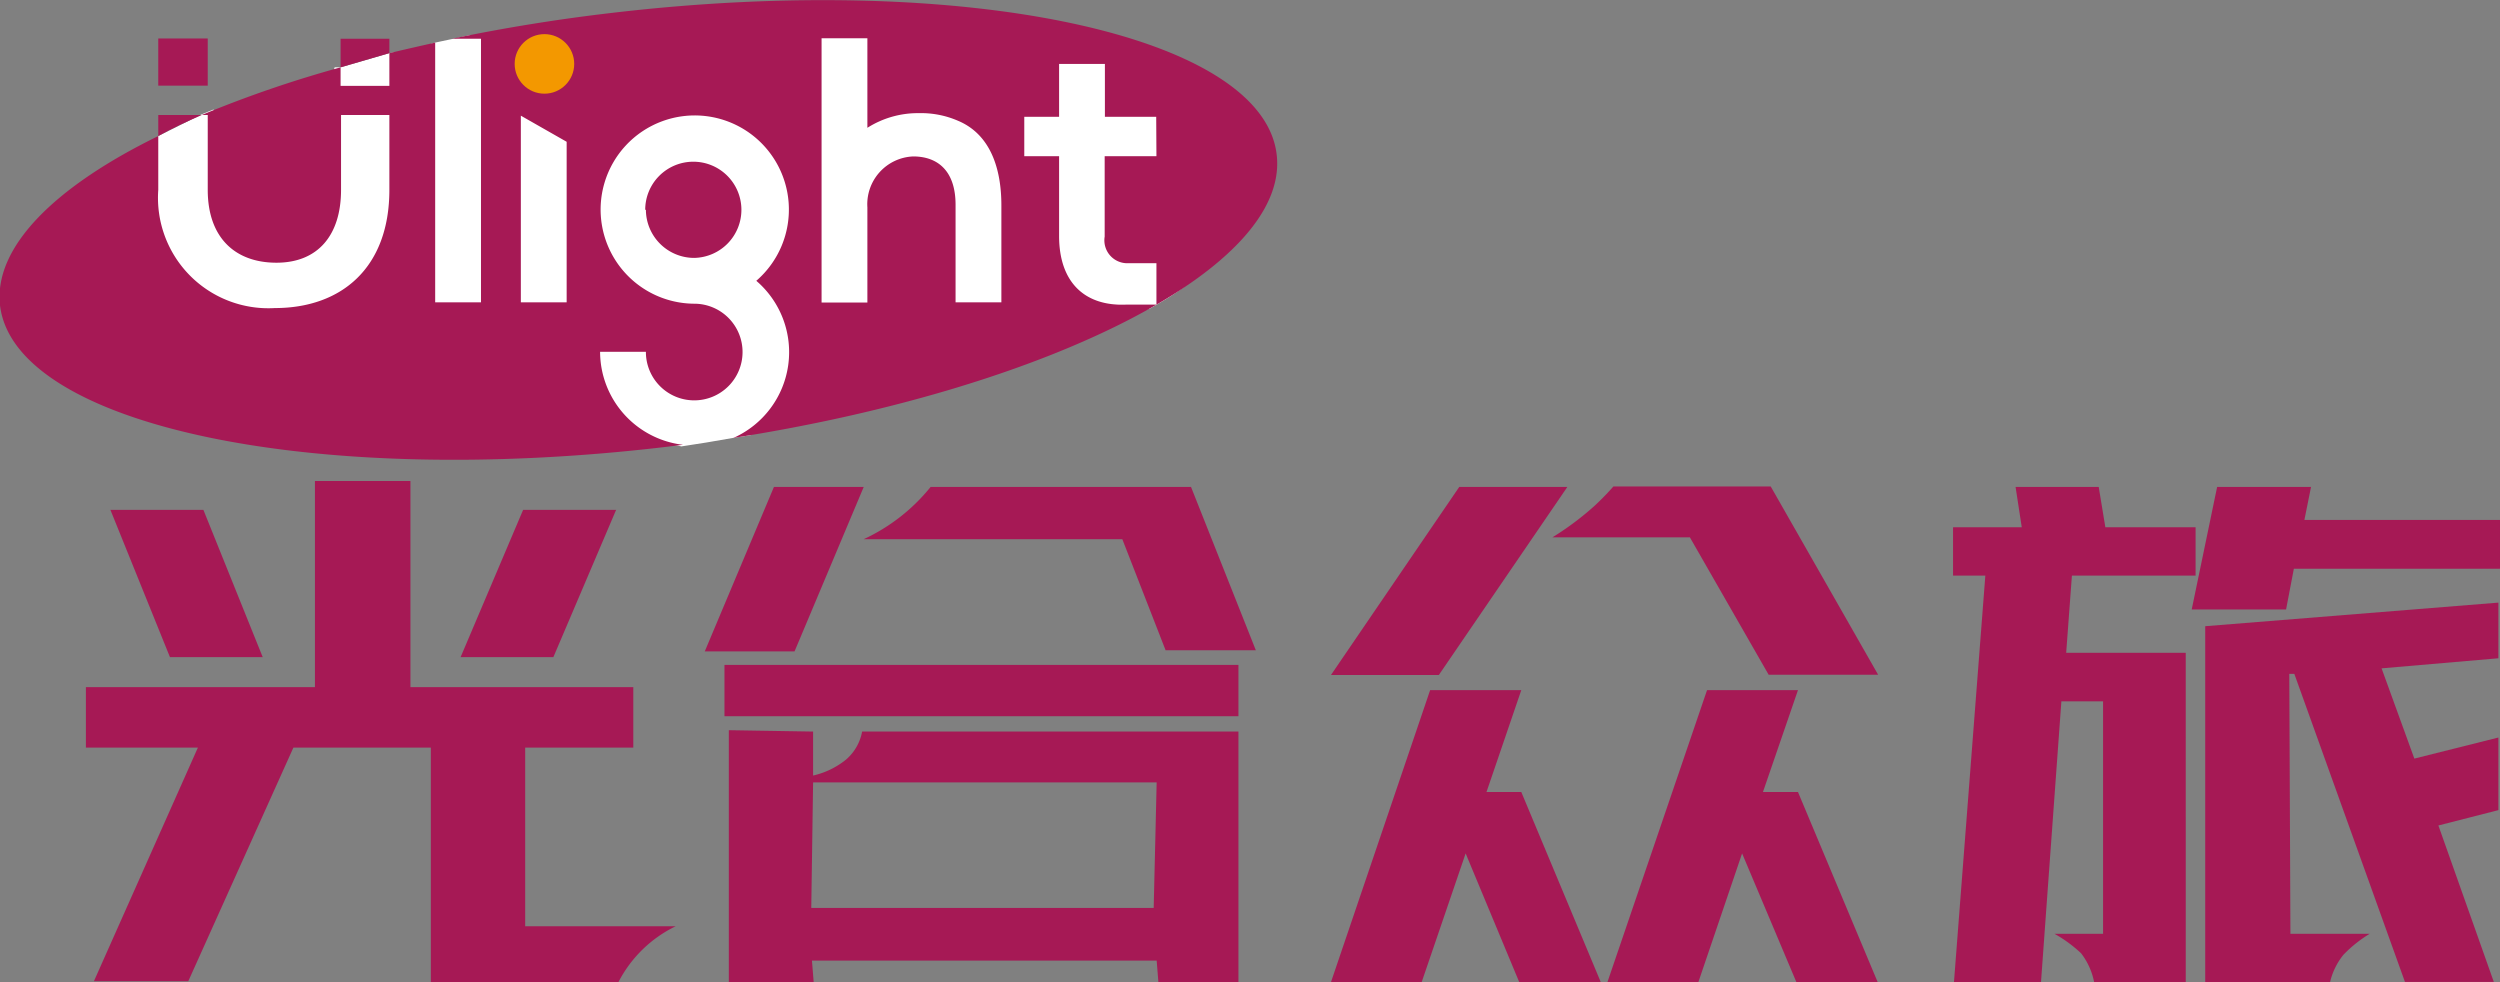
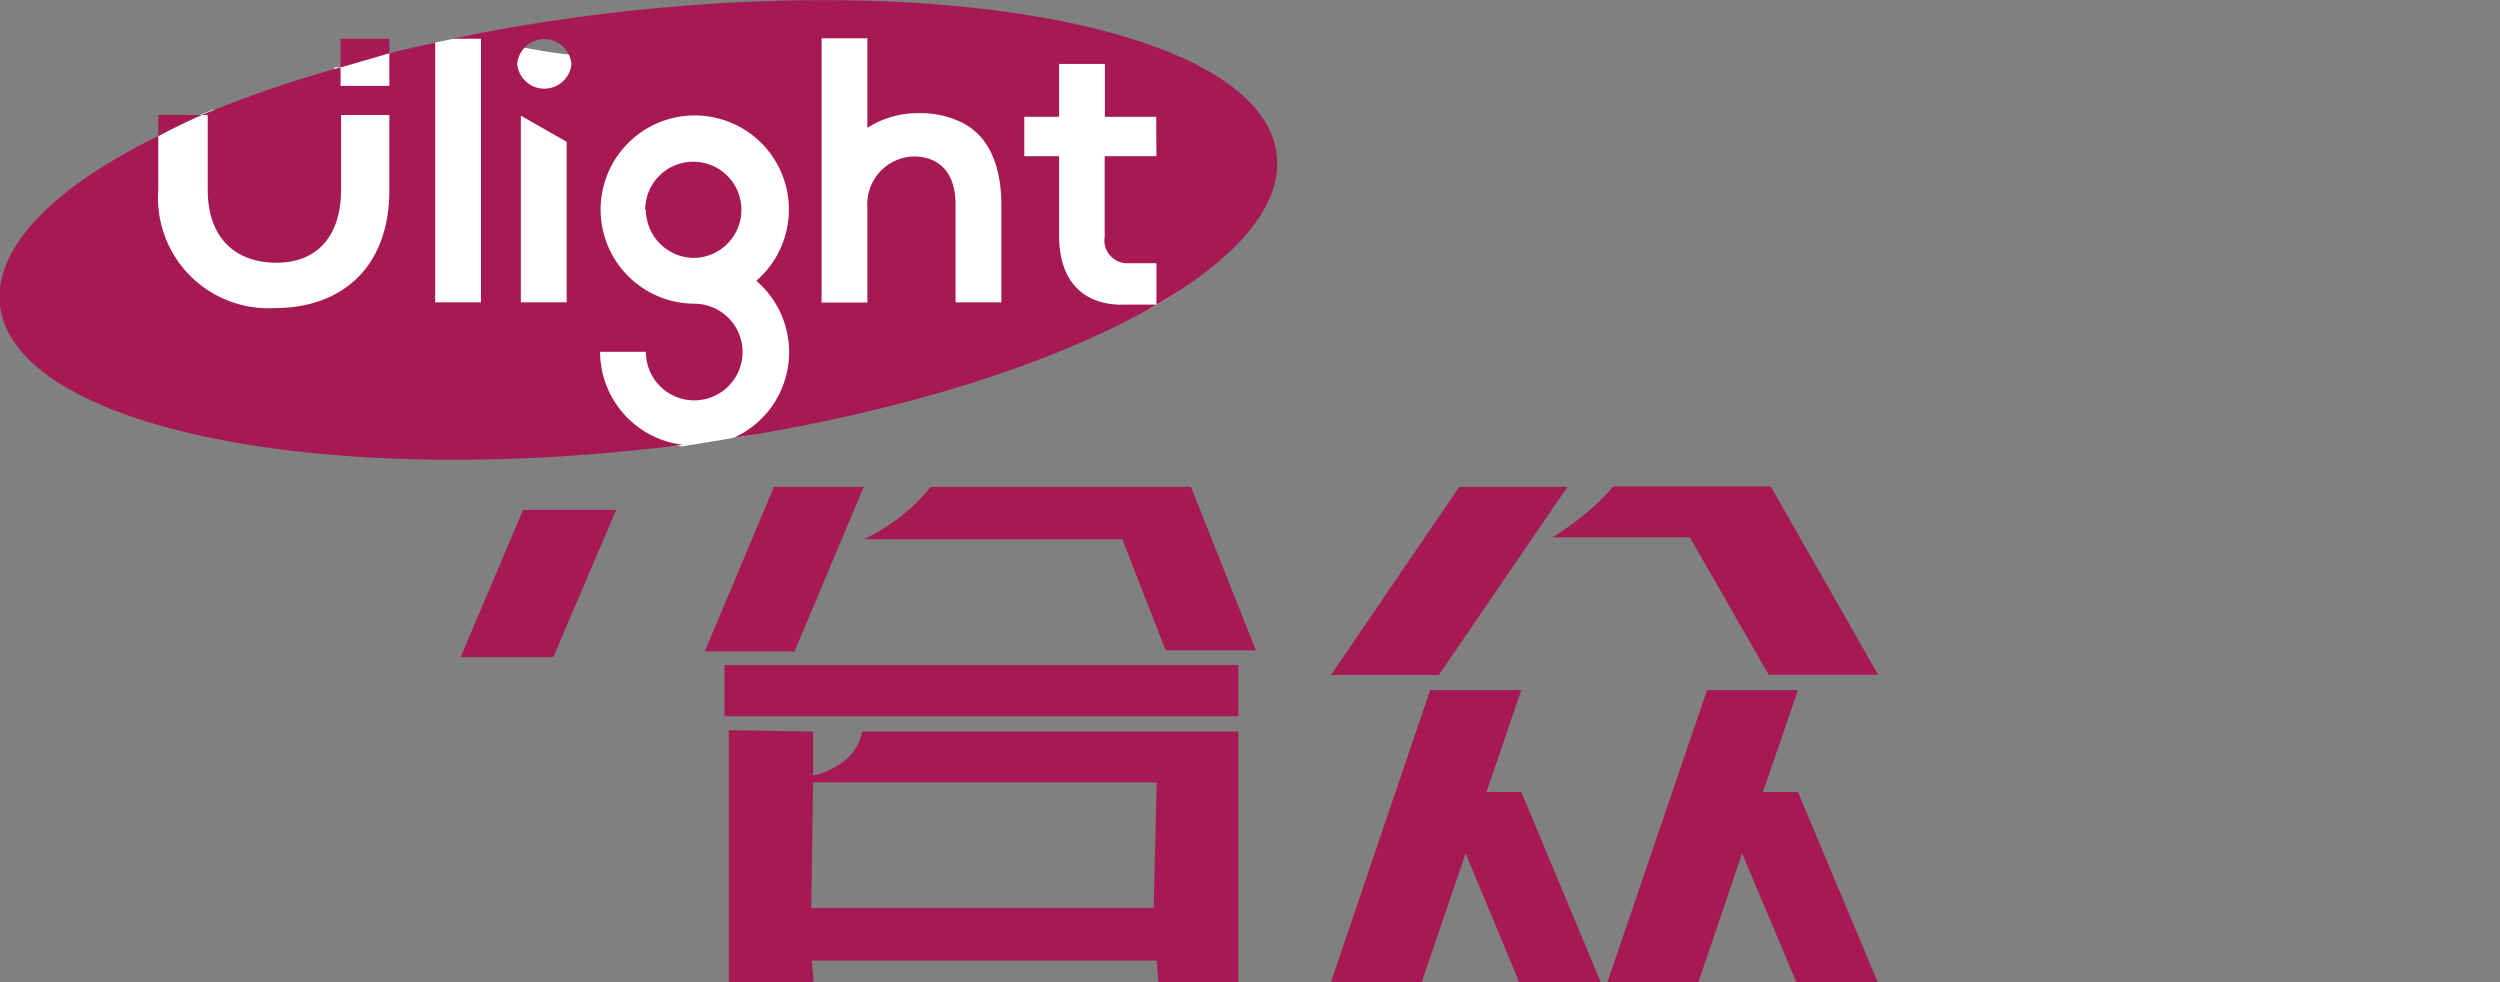
<svg xmlns="http://www.w3.org/2000/svg" id="图层_1" data-name="图层 1" viewBox="0 0 109.15 42.88">
  <rect x="0" y="0" width="109.15" height="42.88" fill="#808080" stroke="none" />
  <defs>
    <style>.cls-1{fill:#fff;}.cls-2{fill:#a61955;}.cls-3{fill:#f39800;}</style>
  </defs>
  <path class="cls-1" d="M32,19.18l.77-.12C39.44,15,45,14.41,50.19,13.54l.6-.35c3.35-2,3-3.93,2.76-6.07-.61-5.24-9-7-24.41-5.24C27,2.13,27,3.27,20.54,1.59l-.74.16-.8.17L18.75,2c-.05,1.43-1.12,2-1.49.34L17,2.38,14.87,3,14.61,3c-.82,3.37-3.95,5.73-5.29,1.84l-.51.21L6.91,6C4.82,9.83,5.68,11.5,6,14c.62,5.23,5.49.9,23,5.55.07-.08.22-.12.75,0C30.38,19.46,31.28,19.31,32,19.18Z" transform="translate(0 -0.06)" />
  <polygon class="cls-2" points="58.11 29.47 63.71 21.26 68.43 21.26 62.82 29.47 58.11 29.47" />
  <polygon class="cls-2" points="30.77 28.44 33.79 21.26 37.71 21.26 34.69 28.44 30.77 28.44" />
-   <rect class="cls-2" x="6.91" y="1.68" width="2.16" height="2.06" />
  <path class="cls-2" d="M55.74,6.81c-.61-5.23-13.59-8-29-6.19-2.41.28-4.74.66-7,1.13H21V13.26H19V1.92c-.67.15-1.33.3-2,.46V3.81H14.87V3A51.32,51.32,0,0,0,8.81,5.08h.26V8.35c0,2.08,1.19,3.18,3,3.18s2.82-1.2,2.82-3.18V5.08H17V8.35c0,3.41-2.1,5.16-5,5.16A4.82,4.82,0,0,1,6.91,8.35V6C2.37,8.22-.28,10.86,0,13.39c.62,5.23,13.6,8,29,6.19l.82-.1a4.1,4.1,0,0,1-3.62-4.06h2a2.11,2.11,0,1,0,2.14-2.1h0a4.11,4.11,0,1,1,2.68-1,4.1,4.1,0,0,1-1,6.86C45.89,17,56.32,11.71,55.74,6.81Zm-31,6.45h-2V5.11l2,1.14ZM22.58,2.85a1.19,1.19,0,0,1,2.37,0A1.19,1.19,0,0,1,22.58,2.85ZM43.72,13.26h-2V9c0-1.48-.78-2.11-1.85-2.11a2.09,2.09,0,0,0-2,2.23v4.15h-2V1.73h2V5.64A4.11,4.11,0,0,1,40.12,5a4.05,4.05,0,0,1,1.7.33c1.3.54,1.9,1.88,1.9,3.7Zm6.77-6.38H48.23v3.51a1,1,0,0,0,1.06,1.16h1.2v1.81H49.15c-1.76.07-2.91-.94-2.91-3V6.88H44.72V5.16h1.52V2.85h2V5.16h2.24Z" transform="translate(0 -0.06)" />
  <path class="cls-2" d="M28.2,9.22a2.11,2.11,0,0,0,2.11,2.1h0a2.1,2.1,0,1,0-2.14-2.1Z" transform="translate(0 -0.06)" />
-   <path class="cls-2" d="M85.27,23.08h3L88,21.32h3.63l.29,1.76h3.94v2.11h-5.4l-.25,3.37h5.22V42.94h-4a3,3,0,0,0-.57-1.26,5.88,5.88,0,0,0-1.16-.85h2.12V30.68H90l-.89,12.26h-3.8l1.37-17.75H85.27Zm14.54,3.59H95.69l1.11-5.35h4.1l-.29,1.44h8.54v2.13h-9Zm9.27-.3V28.8l-5.1.44,1.43,3.94,3.67-.92v3.17l-2.62.67,2.42,6.83H105l-4.83-13.45-.22,0L100,40.83h3.46a5.63,5.63,0,0,0-1.15.92,3,3,0,0,0-.58,1.19H96.28V27.4Z" transform="translate(0 -0.06)" />
  <polygon class="cls-2" points="26.9 22.26 22.84 22.26 20.11 28.69 24.16 28.69 26.9 22.26" />
-   <path class="cls-2" d="M29.5,40.5H22.93V32.7h4.72V30.06H17.92l0-9H13.75l0,9h-10V32.7H8.64L4.1,42.9H8.22l4.59-10.2h6V42.94H27A5.53,5.53,0,0,1,29.5,40.5Z" transform="translate(0 -0.06)" />
-   <polygon class="cls-2" points="11.47 28.69 8.88 22.26 4.82 22.26 7.42 28.69 11.47 28.69" />
  <path class="cls-2" d="M37.71,23.6l-.13,0H49l1.89,4.85h3.94L52,21.32H40.63A8.13,8.13,0,0,1,37.71,23.6Z" transform="translate(0 -0.06)" />
  <path class="cls-2" d="M35.5,33.92V32l-3.68-.06,0,11,3.71.06-.08-1H50.5l.08,1h3.49V32H37.64a2.11,2.11,0,0,1-.71,1.23A3.51,3.51,0,0,1,35.5,33.92ZM50.37,39.7H35.42l.08-5.48h15Z" transform="translate(0 -0.06)" />
  <rect class="cls-2" x="31.63" y="29.03" width="22.44" height="2.24" />
  <path class="cls-2" d="M69.59,22.17a12.87,12.87,0,0,1-1.81,1.35h6l3.44,6H82l-4.69-8.22H70.44A11.36,11.36,0,0,1,69.59,22.17Z" transform="translate(0 -0.06)" />
  <polygon class="cls-2" points="64.9 34.58 66.42 30.13 62.44 30.13 58.11 42.88 62.07 42.88 63.99 37.26 66.33 42.88 69.89 42.88 66.42 34.58 64.9 34.58" />
  <polygon class="cls-2" points="76.97 34.58 78.5 30.13 74.53 30.13 70.18 42.88 74.15 42.88 76.06 37.26 78.43 42.88 81.98 42.88 78.5 34.58 76.97 34.58" />
  <path class="cls-2" d="M8.81,5.08H6.91V6C7.51,5.66,8.15,5.37,8.81,5.08Z" transform="translate(0 -0.06)" />
  <path class="cls-2" d="M17,1.75v.63L14.87,3V1.75Z" transform="translate(0 -0.06)" />
-   <circle class="cls-3" cx="23.77" cy="2.79" r="1.3" />
</svg>